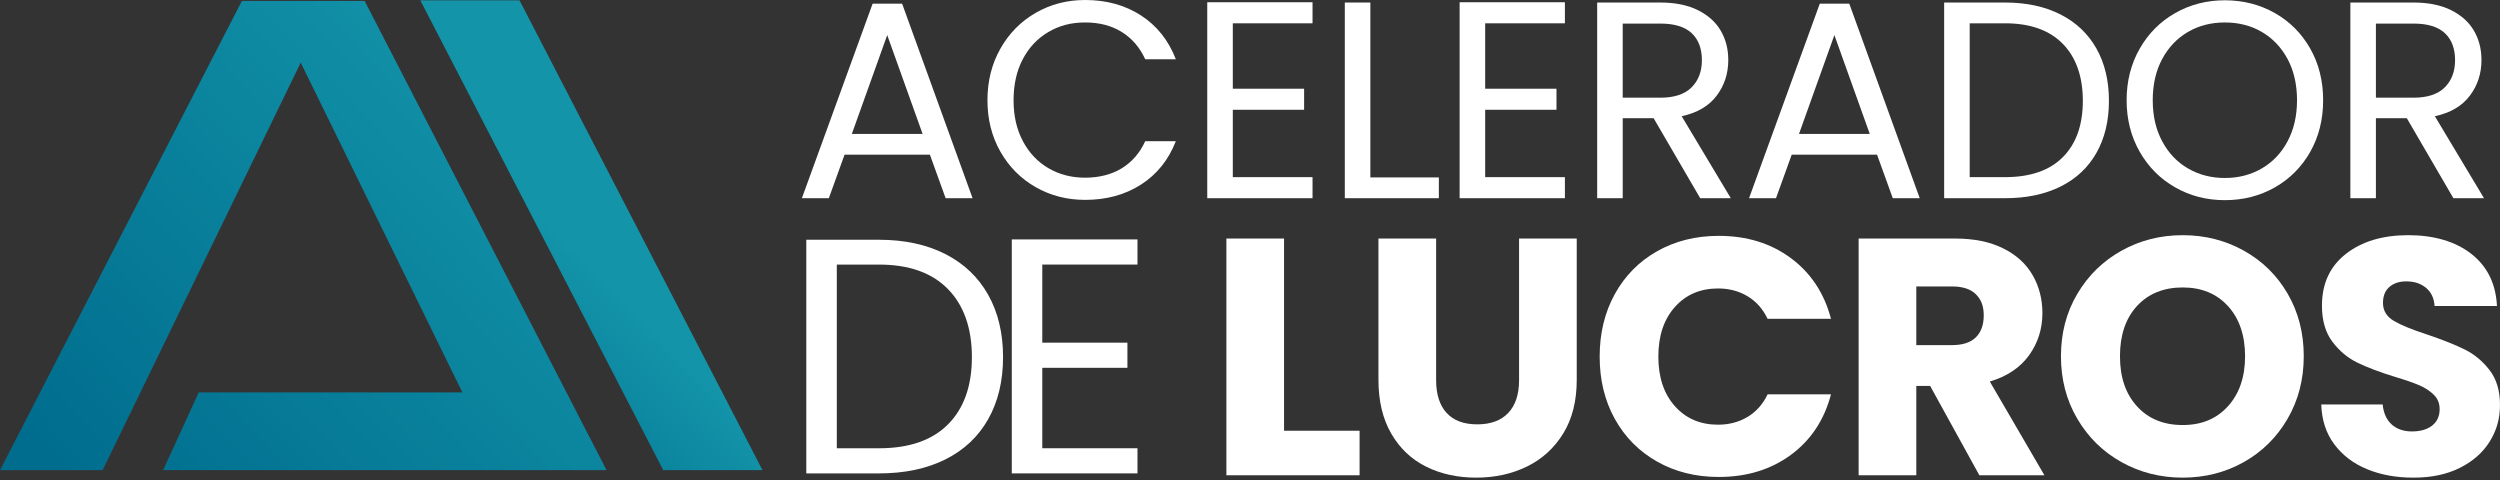
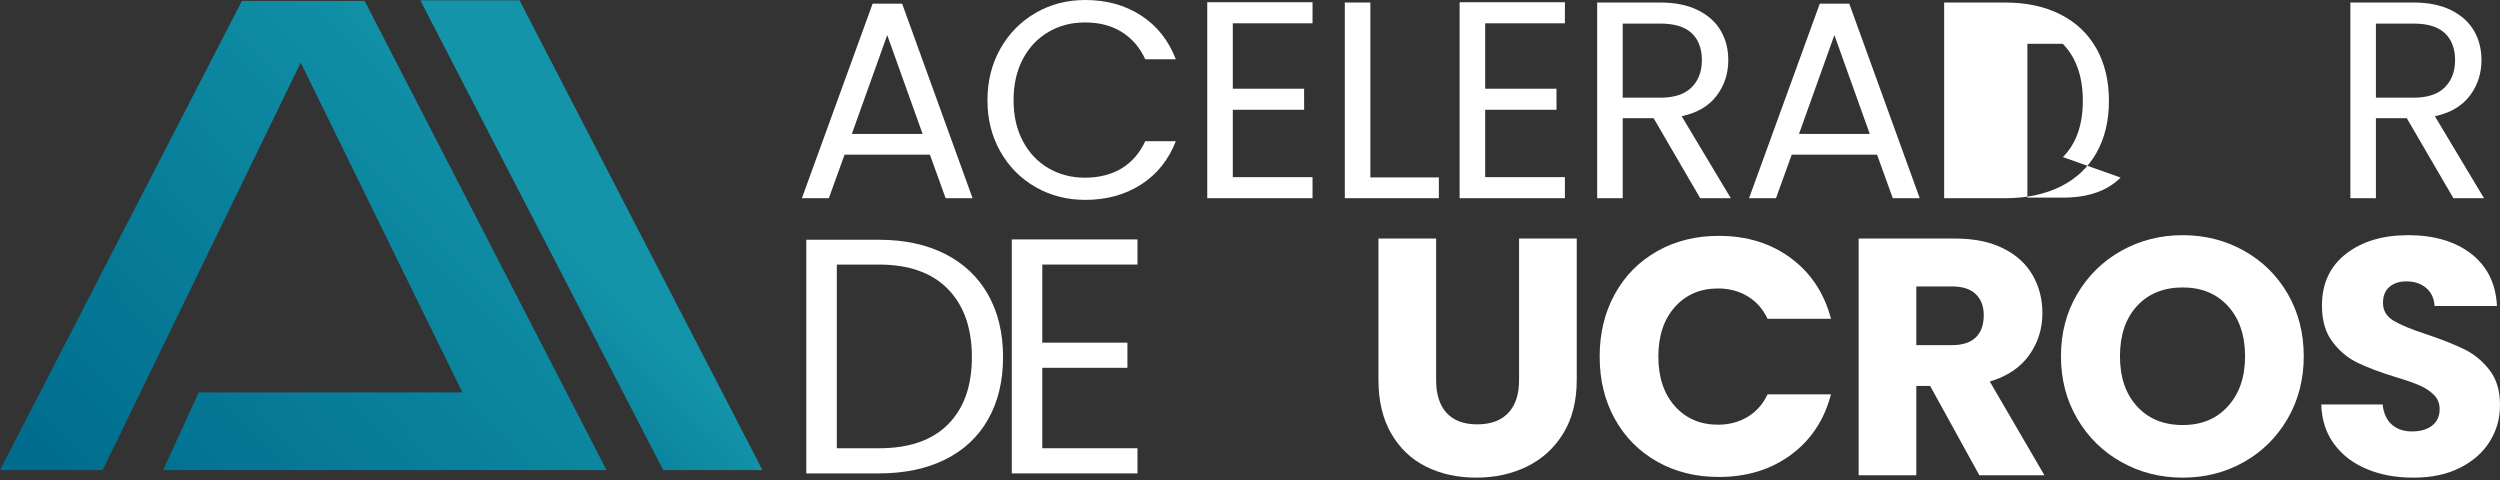
<svg xmlns="http://www.w3.org/2000/svg" id="Camada_1" data-name="Camada 1" viewBox="0 0 3795.15 728.64">
  <rect x="0" y="0" width="3795.15" height="728.64" fill="#333333" stroke="none" />
  <defs>
    <style>
      .cls-1 {
        fill: #1d1d1b;
      }

      .cls-2 {
        fill: #fff;
      }

      .cls-3 {
        fill: url(#Gradiente_sem_nome_7);
      }

      .cls-4 {
        fill: url(#Gradiente_sem_nome_8);
      }
    </style>
    <linearGradient id="Gradiente_sem_nome_8" data-name="Gradiente sem nome 8" x1="611.56" y1="646.38" x2="874.6" y2="380.49" gradientUnits="userSpaceOnUse">
      <stop offset="0" stop-color="#006d8e" />
      <stop offset="1" stop-color="#1394a9" />
    </linearGradient>
    <linearGradient id="Gradiente_sem_nome_7" data-name="Gradiente sem nome 7" x1="183.9" y1="803.02" x2="845.41" y2="162.54" gradientUnits="userSpaceOnUse">
      <stop offset="0" stop-color="#006d8e" />
      <stop offset="1" stop-color="#1394a9" />
    </linearGradient>
  </defs>
  <path class="cls-1" d="M227.95,546.39c-2.37,4.26-3.84,8.75-5.05,13.26l14.17-28.65c-3.04,5.12-6.09,10.25-9.12,15.4Z" />
  <g>
    <polygon class="cls-4" points="788.65 .46 638.03 .46 1006.86 713.69 1157.49 713.69 788.65 .46" />
    <polygon class="cls-3" points="367.22 1.41 0 713.69 155.79 713.69 456.5 95.08 701.93 595.64 301.74 595.64 247.6 713.69 769.38 713.69 920.77 713.69 553.55 1.41 367.22 1.41" />
  </g>
  <g>
    <path class="cls-2" d="M1411.64,234.82h-129.55l-23.86,66.06h-40.91L1324.71,5.54h44.75l106.97,295.33h-40.91l-23.87-66.06ZM1400.56,203.28l-53.7-150.01-53.7,150.01h107.39Z" />
    <path class="cls-2" d="M1518.61,73.94c13.06-23.15,30.9-41.26,53.48-54.34,22.59-13.06,47.66-19.6,75.22-19.6,32.39,0,60.66,7.82,84.81,23.44,24.14,15.63,41.76,37.79,52.84,66.48h-46.45c-8.24-17.9-20.1-31.68-35.58-41.34-15.49-9.66-34.03-14.49-55.61-14.49s-39.35,4.83-55.83,14.49c-16.48,9.66-29.41,23.37-38.78,41.12-9.38,17.76-14.06,38.57-14.06,62.43s4.69,44.25,14.06,62.01c9.38,17.76,22.3,31.47,38.78,41.12,16.47,9.66,35.08,14.49,55.83,14.49s40.13-4.75,55.61-14.28c15.48-9.52,27.34-23.23,35.58-41.12h46.45c-11.08,28.41-28.7,50.36-52.84,65.84-24.15,15.49-52.42,23.23-84.81,23.23-27.56,0-52.63-6.46-75.22-19.39-22.59-12.92-40.42-30.9-53.48-53.91-13.07-23.01-19.6-49.01-19.6-77.99s6.53-55.04,19.6-78.2Z" />
    <path class="cls-2" d="M1871.47,35.37v99.3h108.25v31.96h-108.25v102.28h121.03v31.96h-159.81V3.41h159.81v31.96h-121.03Z" />
    <path class="cls-2" d="M2080.28,269.34h103.98v31.54h-142.76V3.84h38.78v265.5Z" />
    <path class="cls-2" d="M2254.58,35.37v99.3h108.25v31.96h-108.25v102.28h121.03v31.96h-159.81V3.41h159.81v31.96h-121.03Z" />
    <path class="cls-2" d="M2581.01,300.87l-70.74-121.46h-46.88v121.46h-38.78V3.84h95.89c22.44,0,41.4,3.84,56.89,11.51,15.48,7.67,27.06,18.05,34.73,31.11,7.67,13.07,11.51,27.99,11.51,44.75,0,20.46-5.9,38.5-17.69,54.12-11.79,15.63-29.48,26-53.06,31.11l74.58,124.44h-46.45ZM2463.39,148.31h57.11c21.02,0,36.79-5.18,47.3-15.56,10.51-10.37,15.77-24.22,15.77-41.55s-5.19-31.25-15.55-40.91c-10.37-9.66-26.21-14.49-47.52-14.49h-57.11v112.51Z" />
    <path class="cls-2" d="M2849.49,234.82h-129.55l-23.86,66.06h-40.91L2762.55,5.54h44.75l106.97,295.33h-40.91l-23.87-66.06ZM2838.41,203.28l-53.7-150.01-53.7,150.01h107.39Z" />
-     <path class="cls-2" d="M3127.99,21.95c23.72,12.08,41.9,29.34,54.55,51.78,12.64,22.45,18.96,48.87,18.96,79.27s-6.33,56.75-18.96,79.05c-12.65,22.31-30.83,39.35-54.55,51.14-23.73,11.79-51.78,17.69-84.17,17.69h-92.48V3.84h92.48c32.39,0,60.44,6.04,84.17,18.11ZM3131.61,238.44c20.17-20.31,30.26-48.8,30.26-85.45s-10.16-65.77-30.47-86.51c-20.32-20.74-49.51-31.11-87.58-31.11h-53.7v233.54h53.7c38.35,0,67.61-10.15,87.79-30.47Z" />
-     <path class="cls-2" d="M3302.07,284.46c-22.73-12.92-40.7-30.96-53.91-54.12-13.21-23.15-19.82-49.22-19.82-78.2s6.61-55.04,19.82-78.2c13.21-23.15,31.18-41.19,53.91-54.12,22.73-12.92,47.87-19.39,75.43-19.39s53.12,6.47,75.86,19.39c22.73,12.93,40.62,30.9,53.7,53.91,13.06,23.01,19.6,49.16,19.6,78.41s-6.54,55.4-19.6,78.41c-13.07,23.01-30.97,40.98-53.7,53.91-22.73,12.93-48.02,19.39-75.86,19.39s-52.7-6.46-75.43-19.39ZM3433.54,255.7c16.62-9.66,29.69-23.44,39.21-41.34,9.51-17.9,14.28-38.63,14.28-62.22s-4.76-44.67-14.28-62.43c-9.52-17.75-22.52-31.46-38.99-41.12-16.48-9.66-35.23-14.49-56.25-14.49s-39.78,4.83-56.25,14.49c-16.48,9.66-29.48,23.37-38.99,41.12-9.52,17.76-14.28,38.57-14.28,62.43s4.75,44.32,14.28,62.22c9.52,17.9,22.59,31.68,39.21,41.34,16.62,9.66,35.3,14.49,56.04,14.49s39.42-4.83,56.04-14.49Z" />
+     <path class="cls-2" d="M3127.99,21.95c23.72,12.08,41.9,29.34,54.55,51.78,12.64,22.45,18.96,48.87,18.96,79.27s-6.33,56.75-18.96,79.05c-12.65,22.31-30.83,39.35-54.55,51.14-23.73,11.79-51.78,17.69-84.17,17.69h-92.48V3.84h92.48c32.39,0,60.44,6.04,84.17,18.11ZM3131.61,238.44c20.17-20.31,30.26-48.8,30.26-85.45s-10.16-65.77-30.47-86.51h-53.7v233.54h53.7c38.35,0,67.61-10.15,87.79-30.47Z" />
    <path class="cls-2" d="M3724.4,300.87l-70.74-121.46h-46.88v121.46h-38.78V3.84h95.89c22.44,0,41.4,3.84,56.89,11.51,15.48,7.67,27.06,18.05,34.73,31.11,7.67,13.07,11.51,27.99,11.51,44.75,0,20.46-5.9,38.5-17.69,54.12-11.79,15.63-29.48,26-53.06,31.11l74.58,124.44h-46.45ZM3606.78,148.31h57.11c21.02,0,36.79-5.18,47.3-15.56,10.51-10.37,15.77-24.22,15.77-41.55s-5.19-31.25-15.55-40.91c-10.37-9.66-26.21-14.49-47.52-14.49h-57.11v112.51Z" />
    <path class="cls-2" d="M1434.93,385.6c28.32,14.42,50.03,35.03,65.13,61.82,15.09,26.8,22.64,58.35,22.64,94.64s-7.55,67.76-22.64,94.39c-15.1,26.63-36.81,46.99-65.13,61.06-28.33,14.08-61.82,21.12-100.5,21.12h-110.42v-354.66h110.42c38.67,0,72.17,7.21,100.5,21.63ZM1439.25,644.09c24.08-24.25,36.13-58.26,36.13-102.02s-12.13-78.53-36.38-103.29c-24.26-24.76-59.11-37.14-104.57-37.14h-64.11v278.84h64.11c45.79,0,80.73-12.12,104.82-36.38Z" />
    <path class="cls-2" d="M1582.25,401.63v118.56h129.24v38.16h-129.24v122.12h144.51v38.16h-190.81v-355.17h190.81v38.16h-144.51Z" />
-     <path class="cls-2" d="M1949.27,653.92h114.66v67.57h-202.2v-359.35h87.53v291.78Z" />
    <path class="cls-2" d="M2180.13,362.14v215c0,21.5,5.29,38.06,15.87,49.65,10.57,11.61,26.11,17.4,46.58,17.4s36.17-5.8,47.09-17.4c10.92-11.6,16.38-28.15,16.38-49.65v-215h87.53v214.49c0,32.08-6.83,59.21-20.48,81.39-13.65,22.19-31.99,38.9-55.03,50.17-23.04,11.26-48.72,16.89-77.04,16.89s-53.67-5.54-76.02-16.64c-22.36-11.09-40.02-27.81-52.98-50.17-12.97-22.35-19.45-49.57-19.45-81.65v-214.49h87.53Z" />
    <path class="cls-2" d="M2451.43,446.35c15.36-27.81,36.77-49.48,64.24-65.01,27.47-15.52,58.61-23.29,93.42-23.29,42.66,0,79.17,11.26,109.55,33.79,30.37,22.52,50.68,53.24,60.92,92.14h-96.24c-7.17-15.01-17.32-26.44-30.46-34.3-13.14-7.85-28.07-11.77-44.79-11.77-26.96,0-48.81,9.39-65.52,28.15-16.72,18.77-25.08,43.85-25.08,75.25s8.36,56.48,25.08,75.25c16.72,18.77,38.56,28.15,65.52,28.15,16.72,0,31.65-3.92,44.79-11.77,13.13-7.85,23.29-19.28,30.46-34.3h96.24c-10.24,38.9-30.55,69.54-60.92,91.89-30.38,22.36-66.89,33.53-109.55,33.53-34.81,0-65.95-7.76-93.42-23.29-27.47-15.52-48.89-37.11-64.24-64.76-15.36-27.64-23.04-59.2-23.04-94.7s7.68-67.14,23.04-94.96Z" />
    <path class="cls-2" d="M3004.79,721.49l-74.74-135.65h-20.99v135.65h-87.53v-359.35h146.91c28.32,0,52.47,4.95,72.43,14.85,19.96,9.9,34.89,23.47,44.79,40.7,9.89,17.24,14.85,36.43,14.85,57.59,0,23.89-6.74,45.22-20.22,63.99-13.49,18.77-33.36,32.08-59.64,39.93l82.93,142.31h-98.8ZM2909.06,523.9h54.26c16.04,0,28.07-3.92,36.09-11.77,8.01-7.85,12.03-18.94,12.03-33.27s-4.02-24.4-12.03-32.25c-8.02-7.85-20.05-11.77-36.09-11.77h-54.26v89.07Z" />
    <path class="cls-2" d="M3220.55,701.53c-28.15-15.69-50.51-37.62-67.06-65.78-16.56-28.15-24.83-59.8-24.83-94.96s8.27-66.71,24.83-94.7c16.55-27.98,38.9-49.82,67.06-65.52,28.15-15.69,59.12-23.55,92.91-23.55s64.76,7.85,92.91,23.55c28.15,15.7,50.33,37.54,66.55,65.52,16.2,27.99,24.31,59.56,24.31,94.7s-8.19,66.8-24.57,94.96c-16.38,28.15-38.57,50.09-66.55,65.78-27.99,15.7-58.87,23.55-92.65,23.55s-64.76-7.85-92.91-23.55ZM3382.31,616.56c17.23-19.11,25.85-44.36,25.85-75.76s-8.62-57.08-25.85-76.02c-17.24-18.94-40.18-28.41-68.85-28.41s-52.13,9.39-69.36,28.15c-17.24,18.77-25.85,44.2-25.85,76.27s8.61,57.08,25.85,76.02c17.23,18.94,40.35,28.41,69.36,28.41s51.61-9.55,68.85-28.67Z" />
    <path class="cls-2" d="M3593.46,712.28c-20.82-8.53-37.46-21.16-49.91-37.88-12.46-16.72-19.03-36.86-19.71-60.4h93.17c1.36,13.31,5.97,23.47,13.82,30.46,7.85,7,18.09,10.49,30.71,10.49s23.2-2.98,30.71-8.96c7.5-5.97,11.26-14.25,11.26-24.83,0-8.87-2.99-16.2-8.96-22.01-5.97-5.8-13.31-10.57-22.01-14.33-8.7-3.75-21.08-8.01-37.11-12.8-23.21-7.17-42.15-14.33-56.82-21.5-14.68-7.17-27.31-17.74-37.88-31.74-10.58-13.99-15.87-32.25-15.87-54.77,0-33.44,12.11-59.64,36.35-78.58,24.23-18.94,55.8-28.41,94.7-28.41s71.49,9.47,95.72,28.41c24.23,18.94,37.19,45.3,38.9,79.09h-94.7c-.69-11.6-4.95-20.73-12.8-27.39-7.86-6.65-17.92-9.98-30.2-9.98-10.58,0-19.12,2.82-25.59,8.45-6.49,5.63-9.73,13.74-9.73,24.32,0,11.61,5.45,20.65,16.38,27.13,10.92,6.49,27.98,13.49,51.19,20.99,23.2,7.85,42.06,15.36,56.56,22.52,14.5,7.17,27.04,17.58,37.62,31.23,10.57,13.65,15.87,31.23,15.87,52.73s-5.21,39.08-15.61,55.8c-10.41,16.73-25.52,30.03-45.3,39.93-19.8,9.9-43.18,14.84-70.13,14.84s-49.83-4.26-70.64-12.8Z" />
  </g>
</svg>